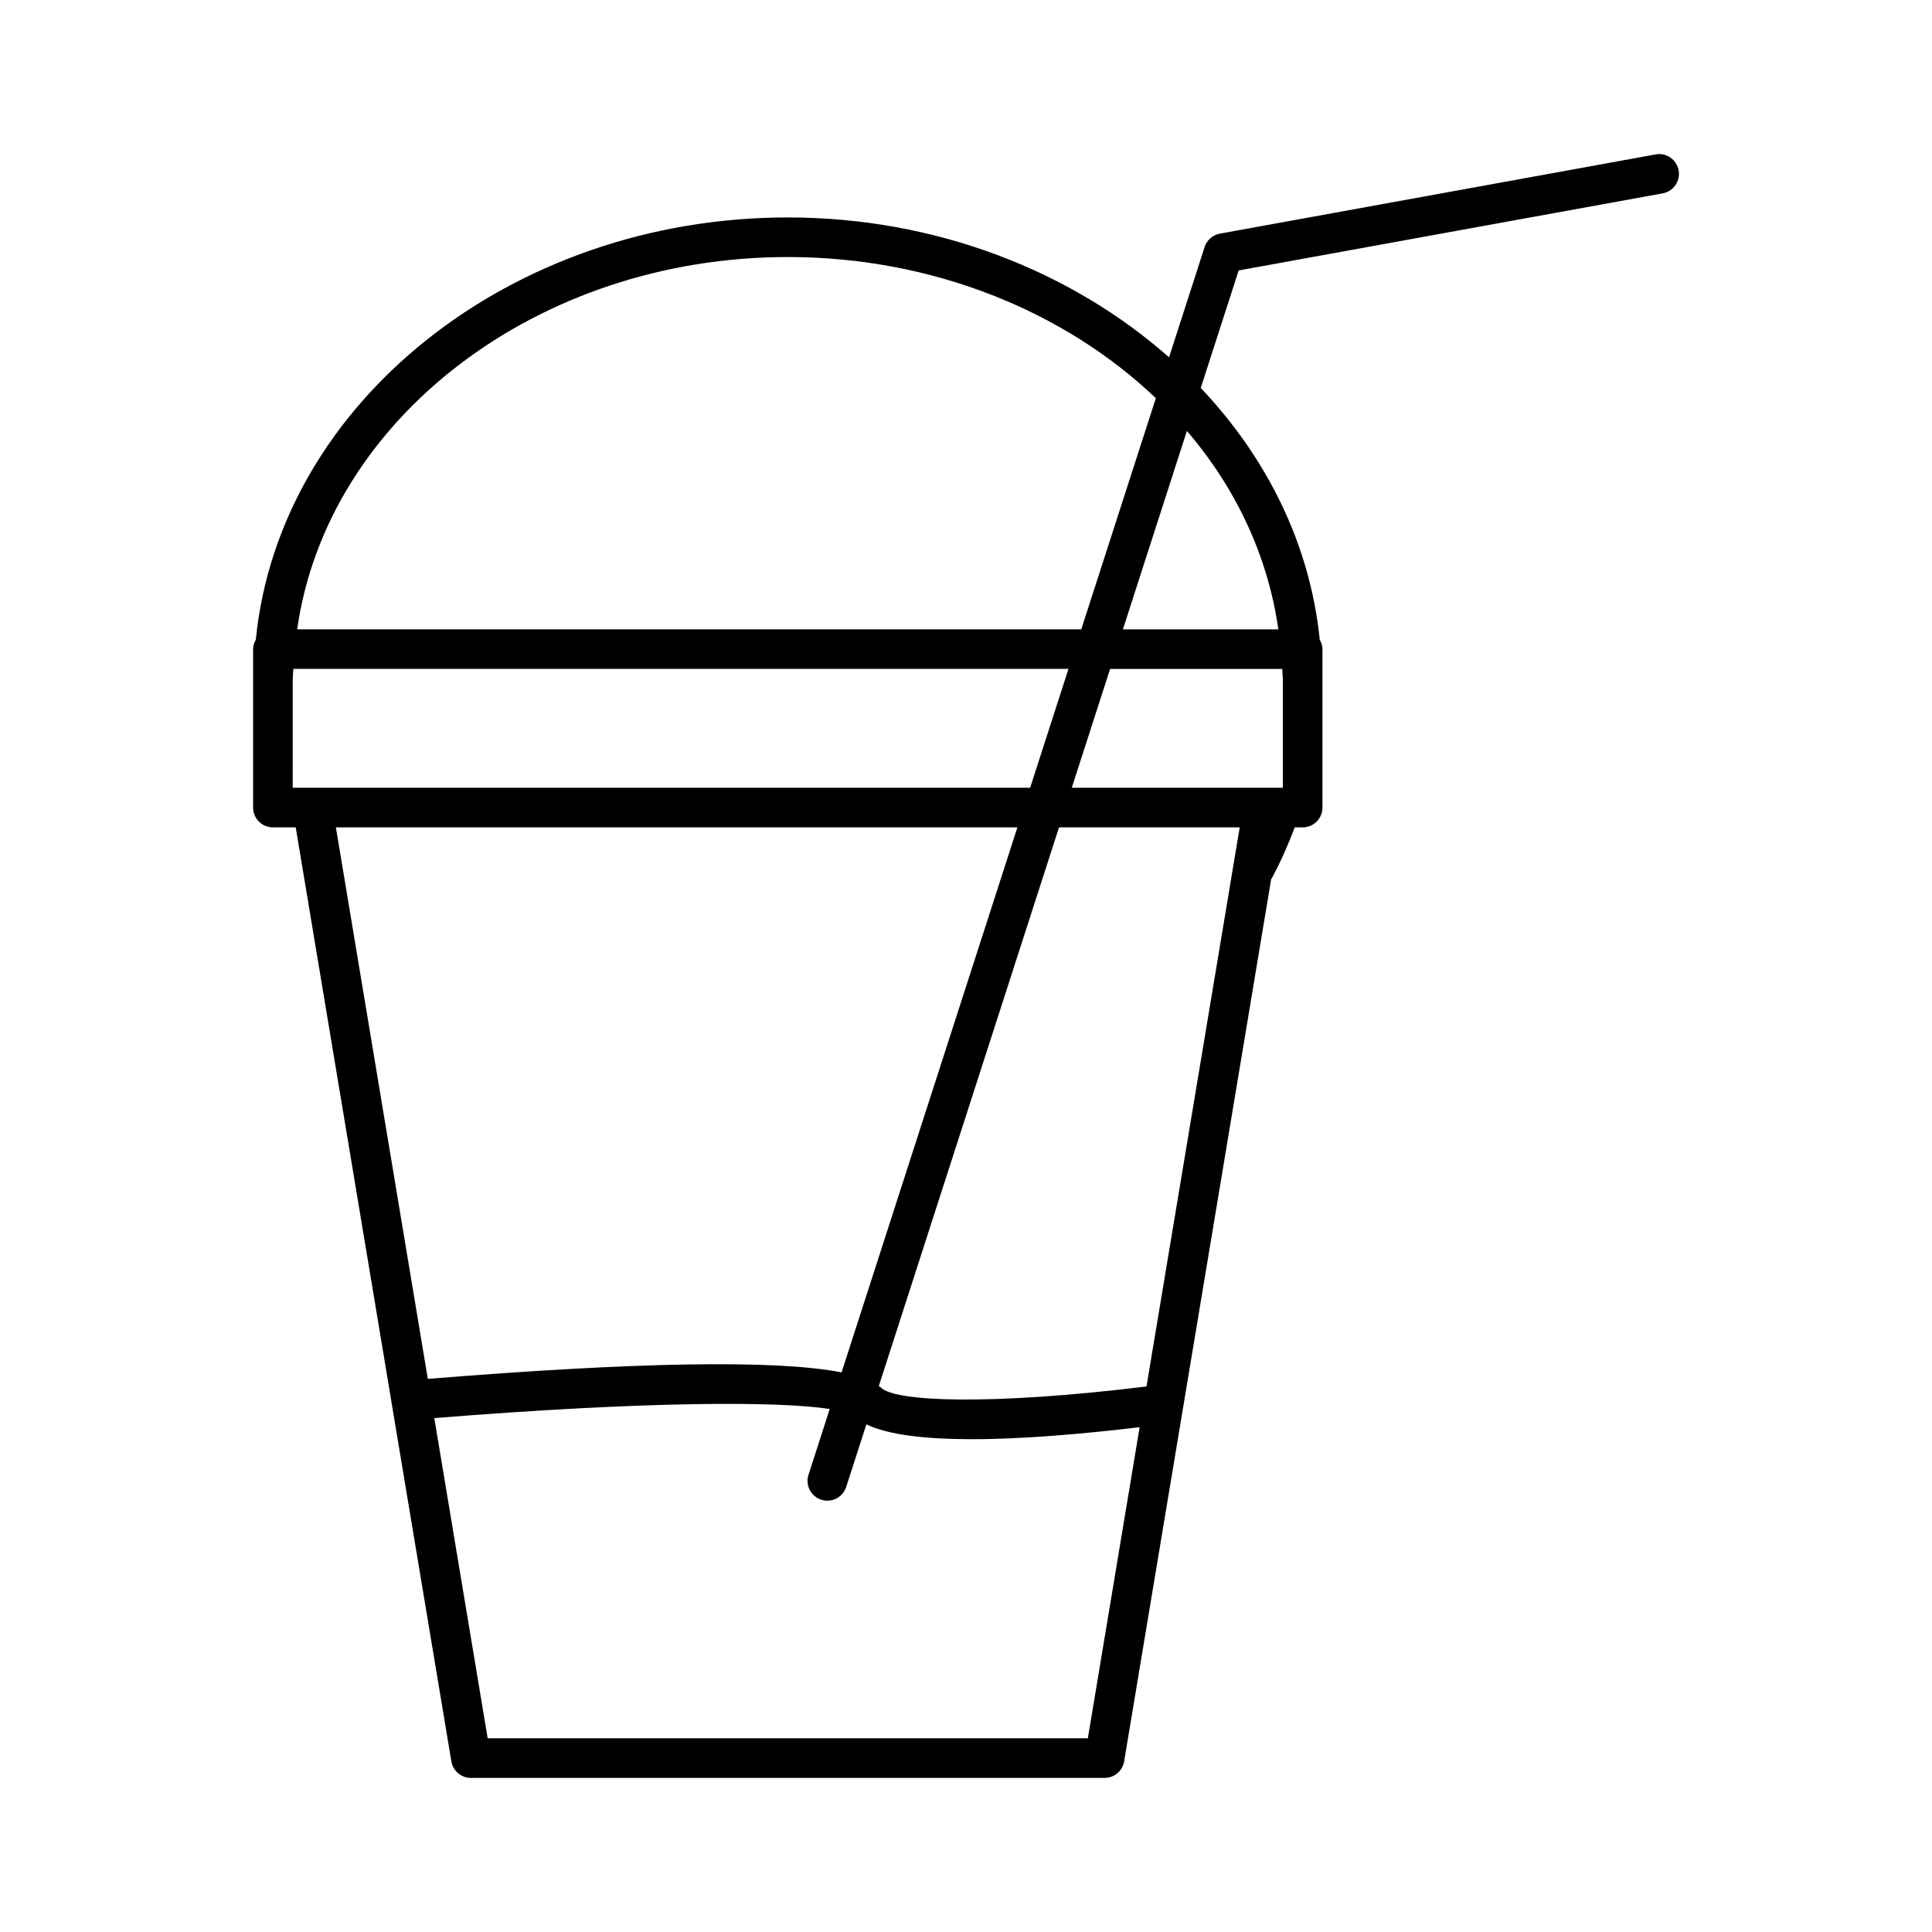
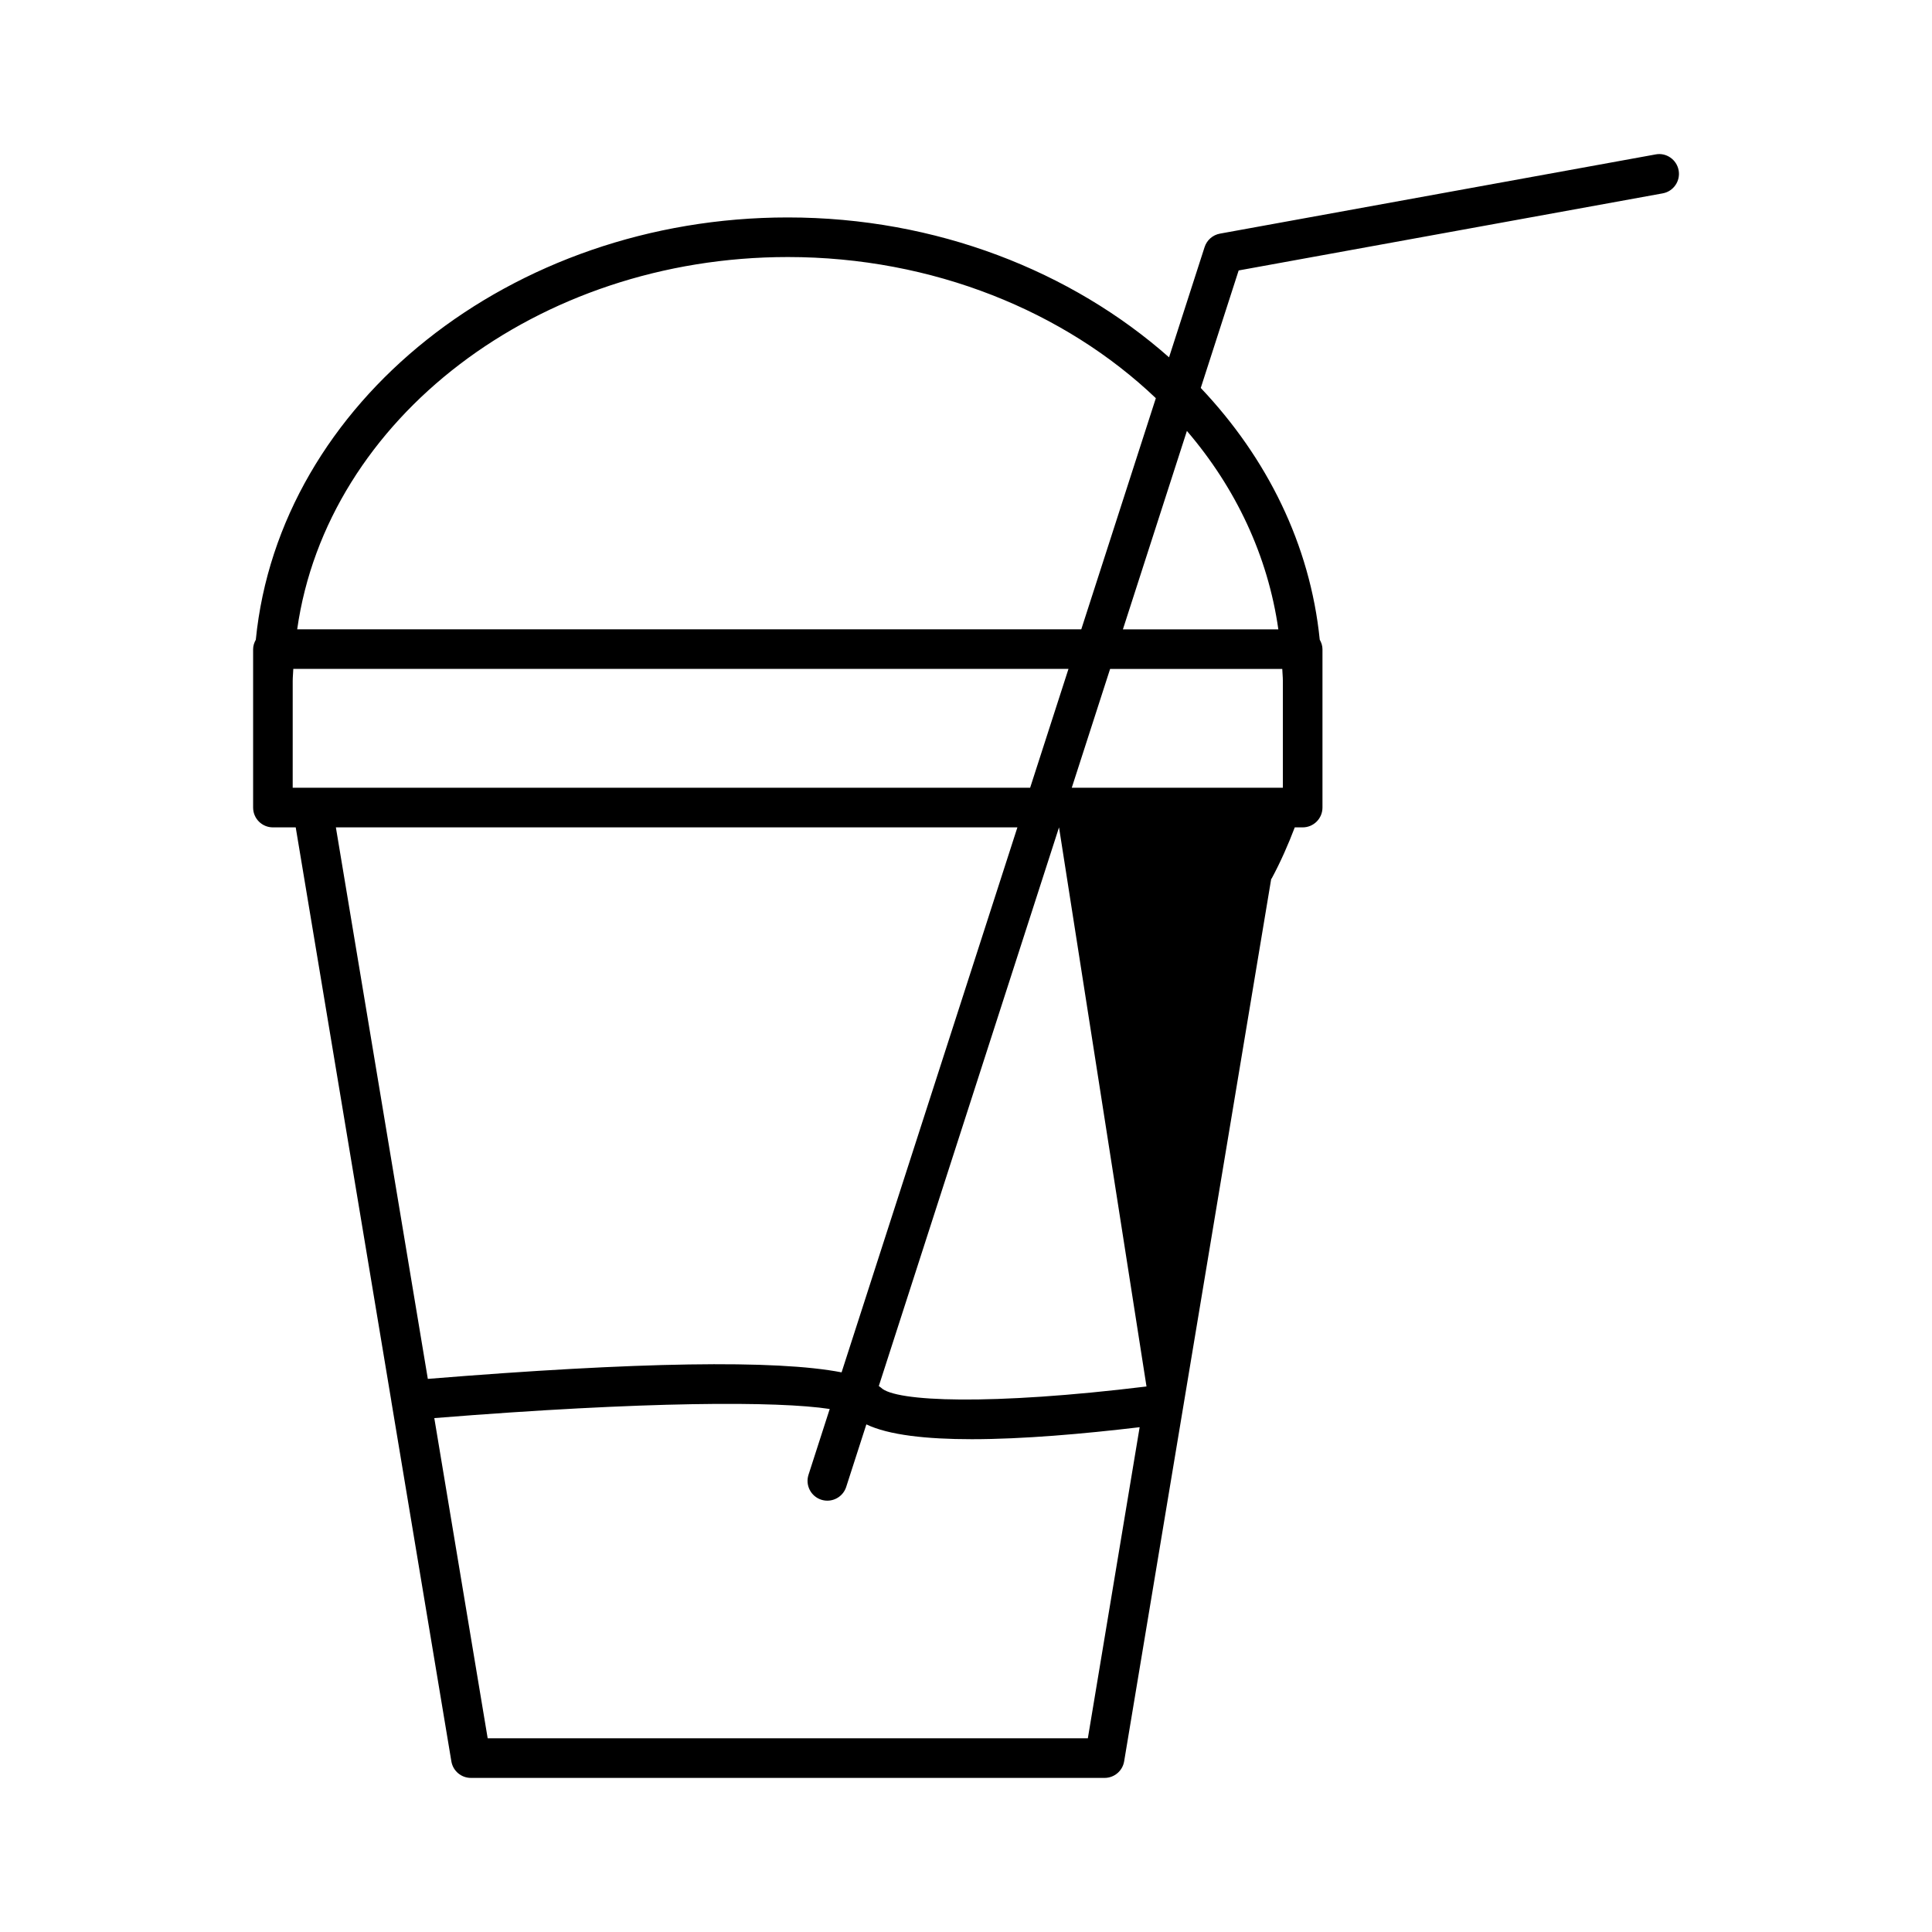
<svg xmlns="http://www.w3.org/2000/svg" fill="#000000" width="800px" height="800px" version="1.1" viewBox="144 144 512 512">
-   <path d="m216.32 363.26h6.047l25.359 152.16c0 0.02-0.012 0.031-0.012 0.051 0 0.043 0.031 0.074 0.031 0.117l15.871 95.188c0.418 2.531 2.613 4.387 5.176 4.387h167.94c2.562 0 4.754-1.859 5.176-4.387l38.973-233.85c0.043-0.062 0.117-0.082 0.148-0.156 2.394-4.461 4.375-8.984 6.098-13.508h2.094c2.898 0 5.246-2.352 5.246-5.246v-41.984c0-0.934-0.305-1.754-0.723-2.508-2.551-25.266-14-48.207-31.531-66.711l10.043-31.141 112.38-20.43c2.844-0.516 4.734-3.254 4.219-6.098-0.523-2.867-3.297-4.777-6.109-4.219l-115.46 20.992c-1.898 0.348-3.453 1.711-4.051 3.547l-9.426 29.23c-25.84-22.84-61.684-37.07-101.04-37.07-73.293 0-134.75 49.078-140.98 111.92-0.418 0.754-0.711 1.574-0.711 2.488v41.984c0 2.906 2.352 5.246 5.246 5.246zm16.691 0h180.61l-46.594 144.43c-17.34-3.371-54.055-2.793-109.65 1.73zm199.28 241.41h-159.05l-14.148-84.859c56.207-4.512 91.094-4.512 104.79-2.414l-5.625 17.445c-0.883 2.762 0.629 5.711 3.391 6.602 0.535 0.168 1.082 0.25 1.605 0.25 2.215 0 4.281-1.418 4.996-3.641l5.344-16.574c5.879 2.824 15.922 3.926 27.91 3.926 13.613 0 29.578-1.406 44.512-3.18zm15.543-93.238c-41.25 5.047-66.609 4.062-70.355 0.316-0.148-0.148-0.41-0.285-0.586-0.43l47.758-148.06h47.883zm36.137-187.01v28.34h-55.941l10.16-31.488h45.625c0.031 1.051 0.156 2.09 0.156 3.148zm-25.43-66.219c12.922 15.074 21.453 33.043 24.234 52.586h-41.195zm-105.77-46.086c38.469 0 73.41 14.41 97.539 37.406l-19.762 61.254h-207.79c7.879-55.742 63.645-98.66 130.01-98.66zm-131.2 112.3c0-1.039 0.125-2.109 0.156-3.148h205.43l-10.16 31.488h-195.43z" />
+   <path d="m216.32 363.26h6.047l25.359 152.16c0 0.02-0.012 0.031-0.012 0.051 0 0.043 0.031 0.074 0.031 0.117l15.871 95.188c0.418 2.531 2.613 4.387 5.176 4.387h167.94c2.562 0 4.754-1.859 5.176-4.387l38.973-233.85c0.043-0.062 0.117-0.082 0.148-0.156 2.394-4.461 4.375-8.984 6.098-13.508h2.094c2.898 0 5.246-2.352 5.246-5.246v-41.984c0-0.934-0.305-1.754-0.723-2.508-2.551-25.266-14-48.207-31.531-66.711l10.043-31.141 112.38-20.43c2.844-0.516 4.734-3.254 4.219-6.098-0.523-2.867-3.297-4.777-6.109-4.219l-115.46 20.992c-1.898 0.348-3.453 1.711-4.051 3.547l-9.426 29.23c-25.84-22.84-61.684-37.07-101.04-37.07-73.293 0-134.75 49.078-140.98 111.92-0.418 0.754-0.711 1.574-0.711 2.488v41.984c0 2.906 2.352 5.246 5.246 5.246zm16.691 0h180.61l-46.594 144.43c-17.34-3.371-54.055-2.793-109.65 1.73zm199.28 241.41h-159.05l-14.148-84.859c56.207-4.512 91.094-4.512 104.79-2.414l-5.625 17.445c-0.883 2.762 0.629 5.711 3.391 6.602 0.535 0.168 1.082 0.25 1.605 0.25 2.215 0 4.281-1.418 4.996-3.641l5.344-16.574c5.879 2.824 15.922 3.926 27.91 3.926 13.613 0 29.578-1.406 44.512-3.18zm15.543-93.238c-41.25 5.047-66.609 4.062-70.355 0.316-0.148-0.148-0.41-0.285-0.586-0.43l47.758-148.06zm36.137-187.01v28.34h-55.941l10.16-31.488h45.625c0.031 1.051 0.156 2.09 0.156 3.148zm-25.43-66.219c12.922 15.074 21.453 33.043 24.234 52.586h-41.195zm-105.77-46.086c38.469 0 73.41 14.41 97.539 37.406l-19.762 61.254h-207.79c7.879-55.742 63.645-98.66 130.01-98.66zm-131.2 112.3c0-1.039 0.125-2.109 0.156-3.148h205.43l-10.16 31.488h-195.43z" />
</svg>